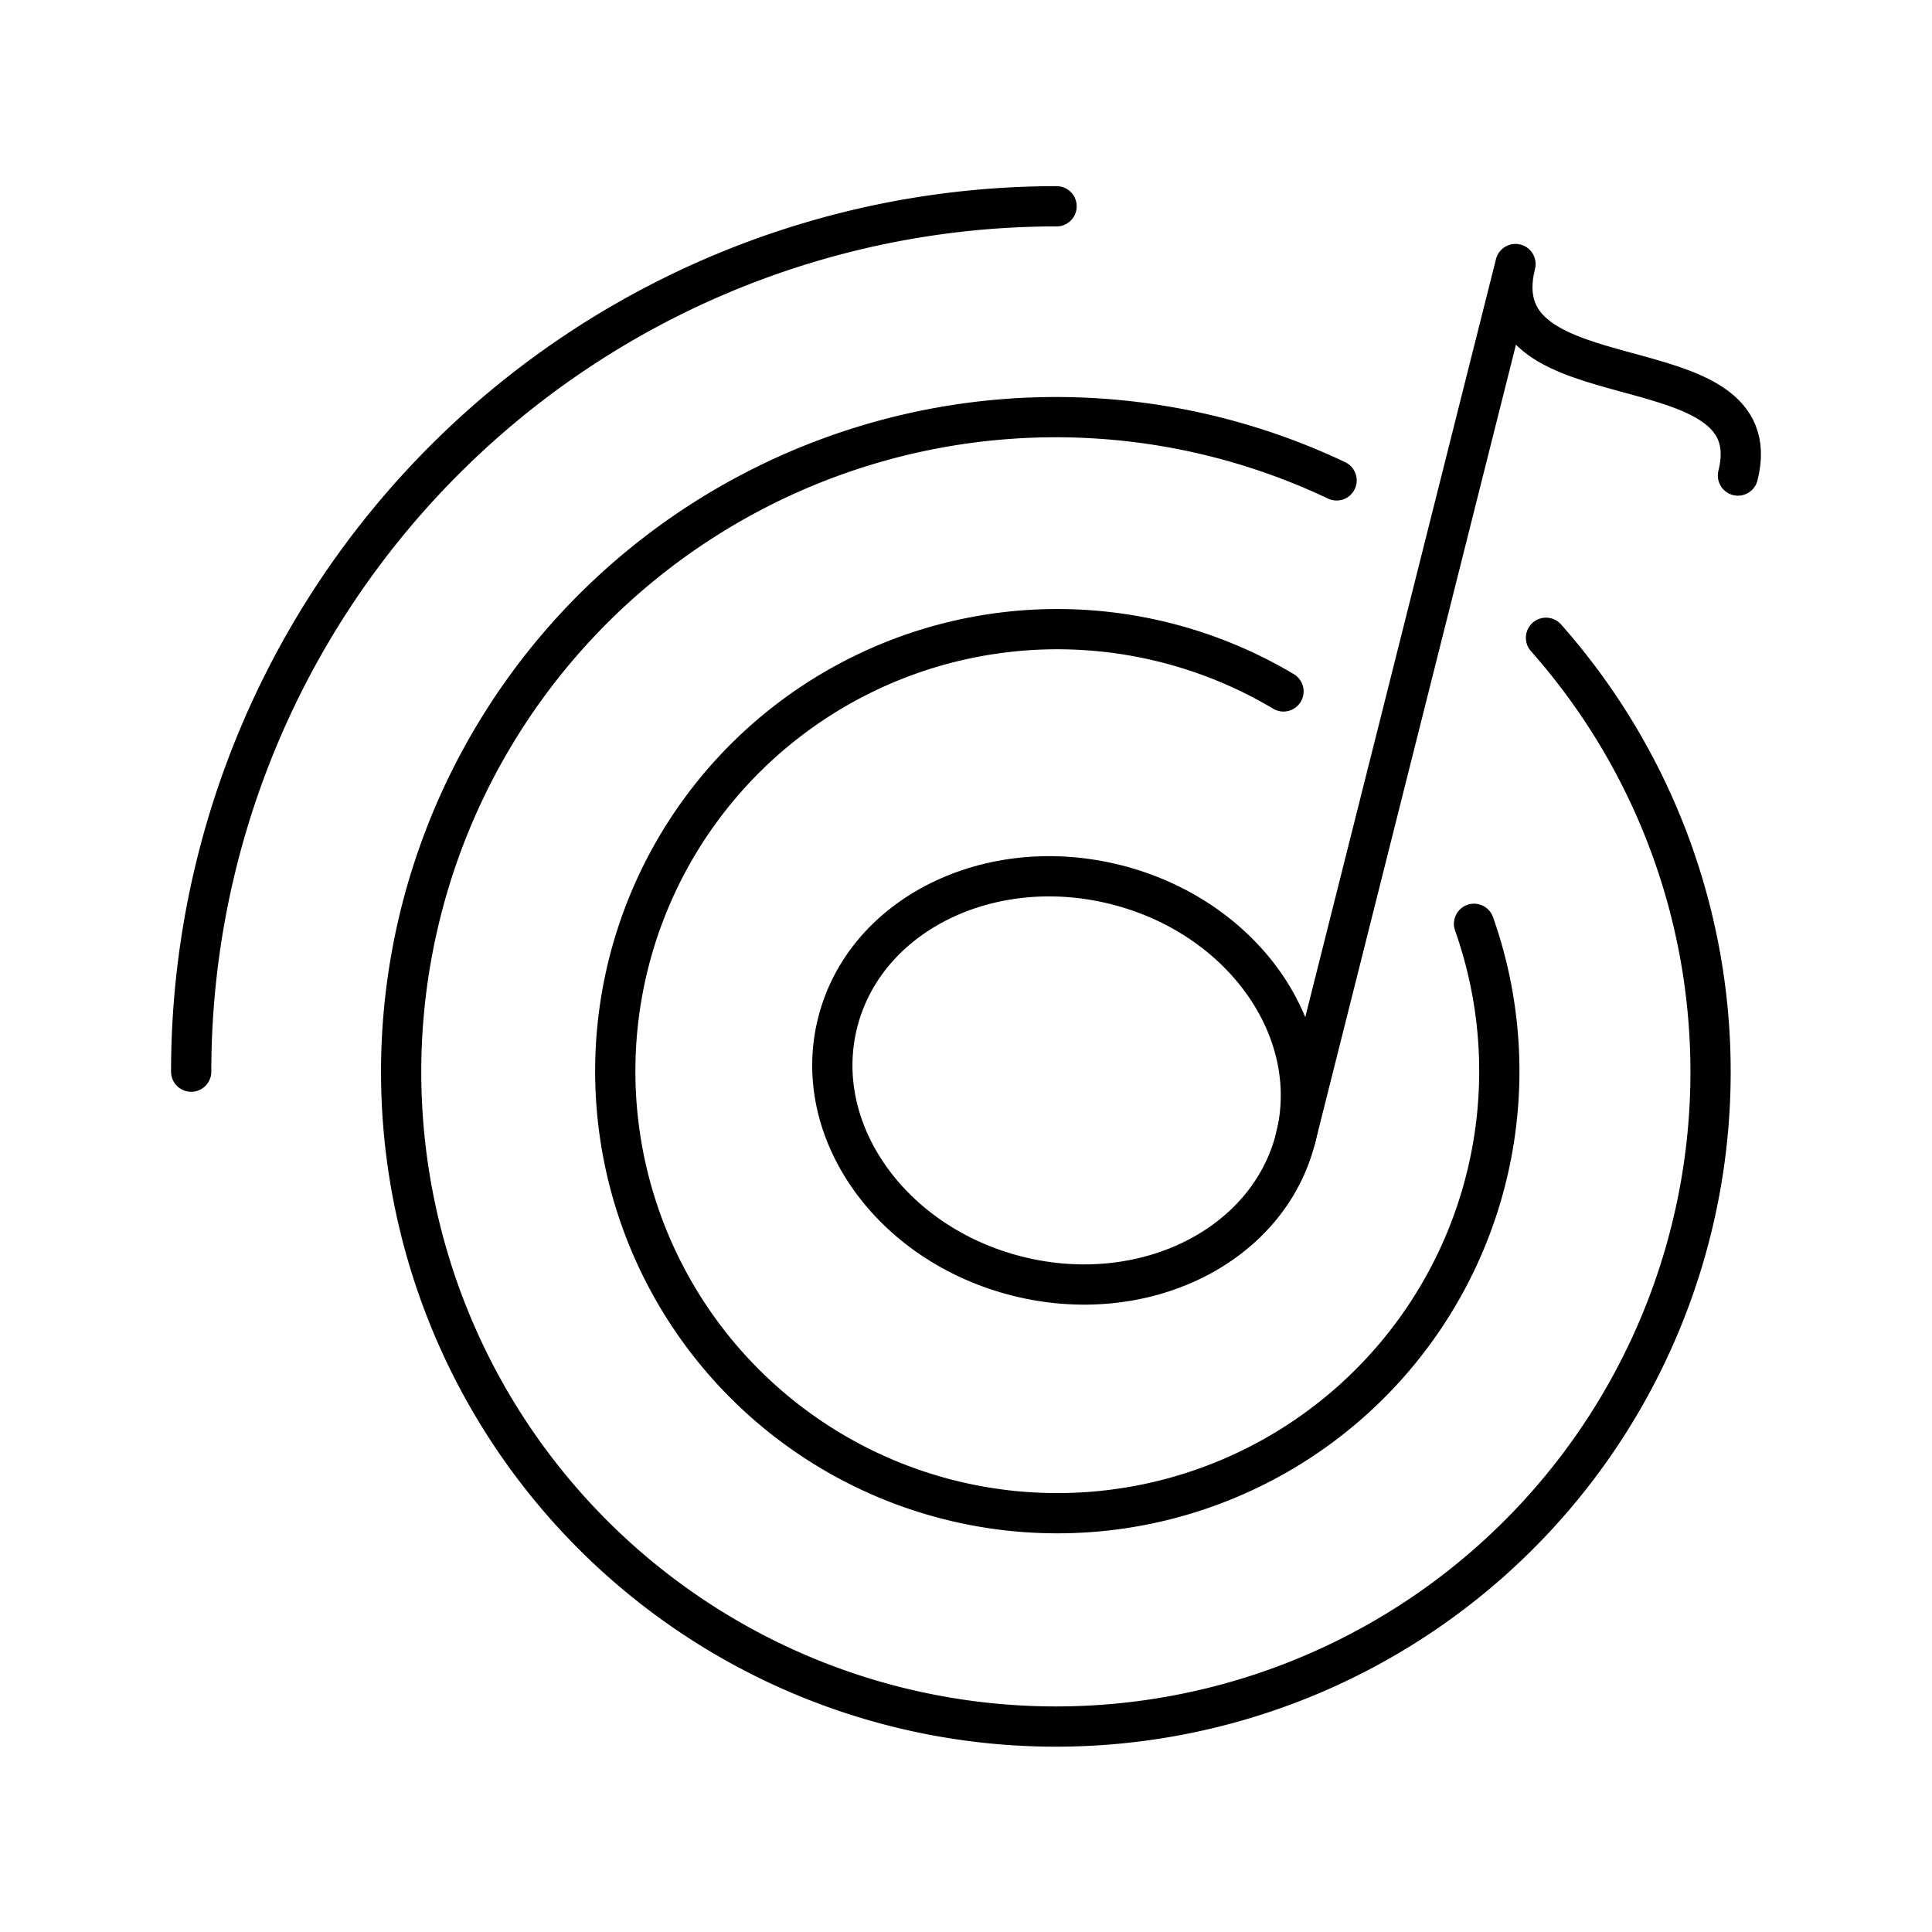
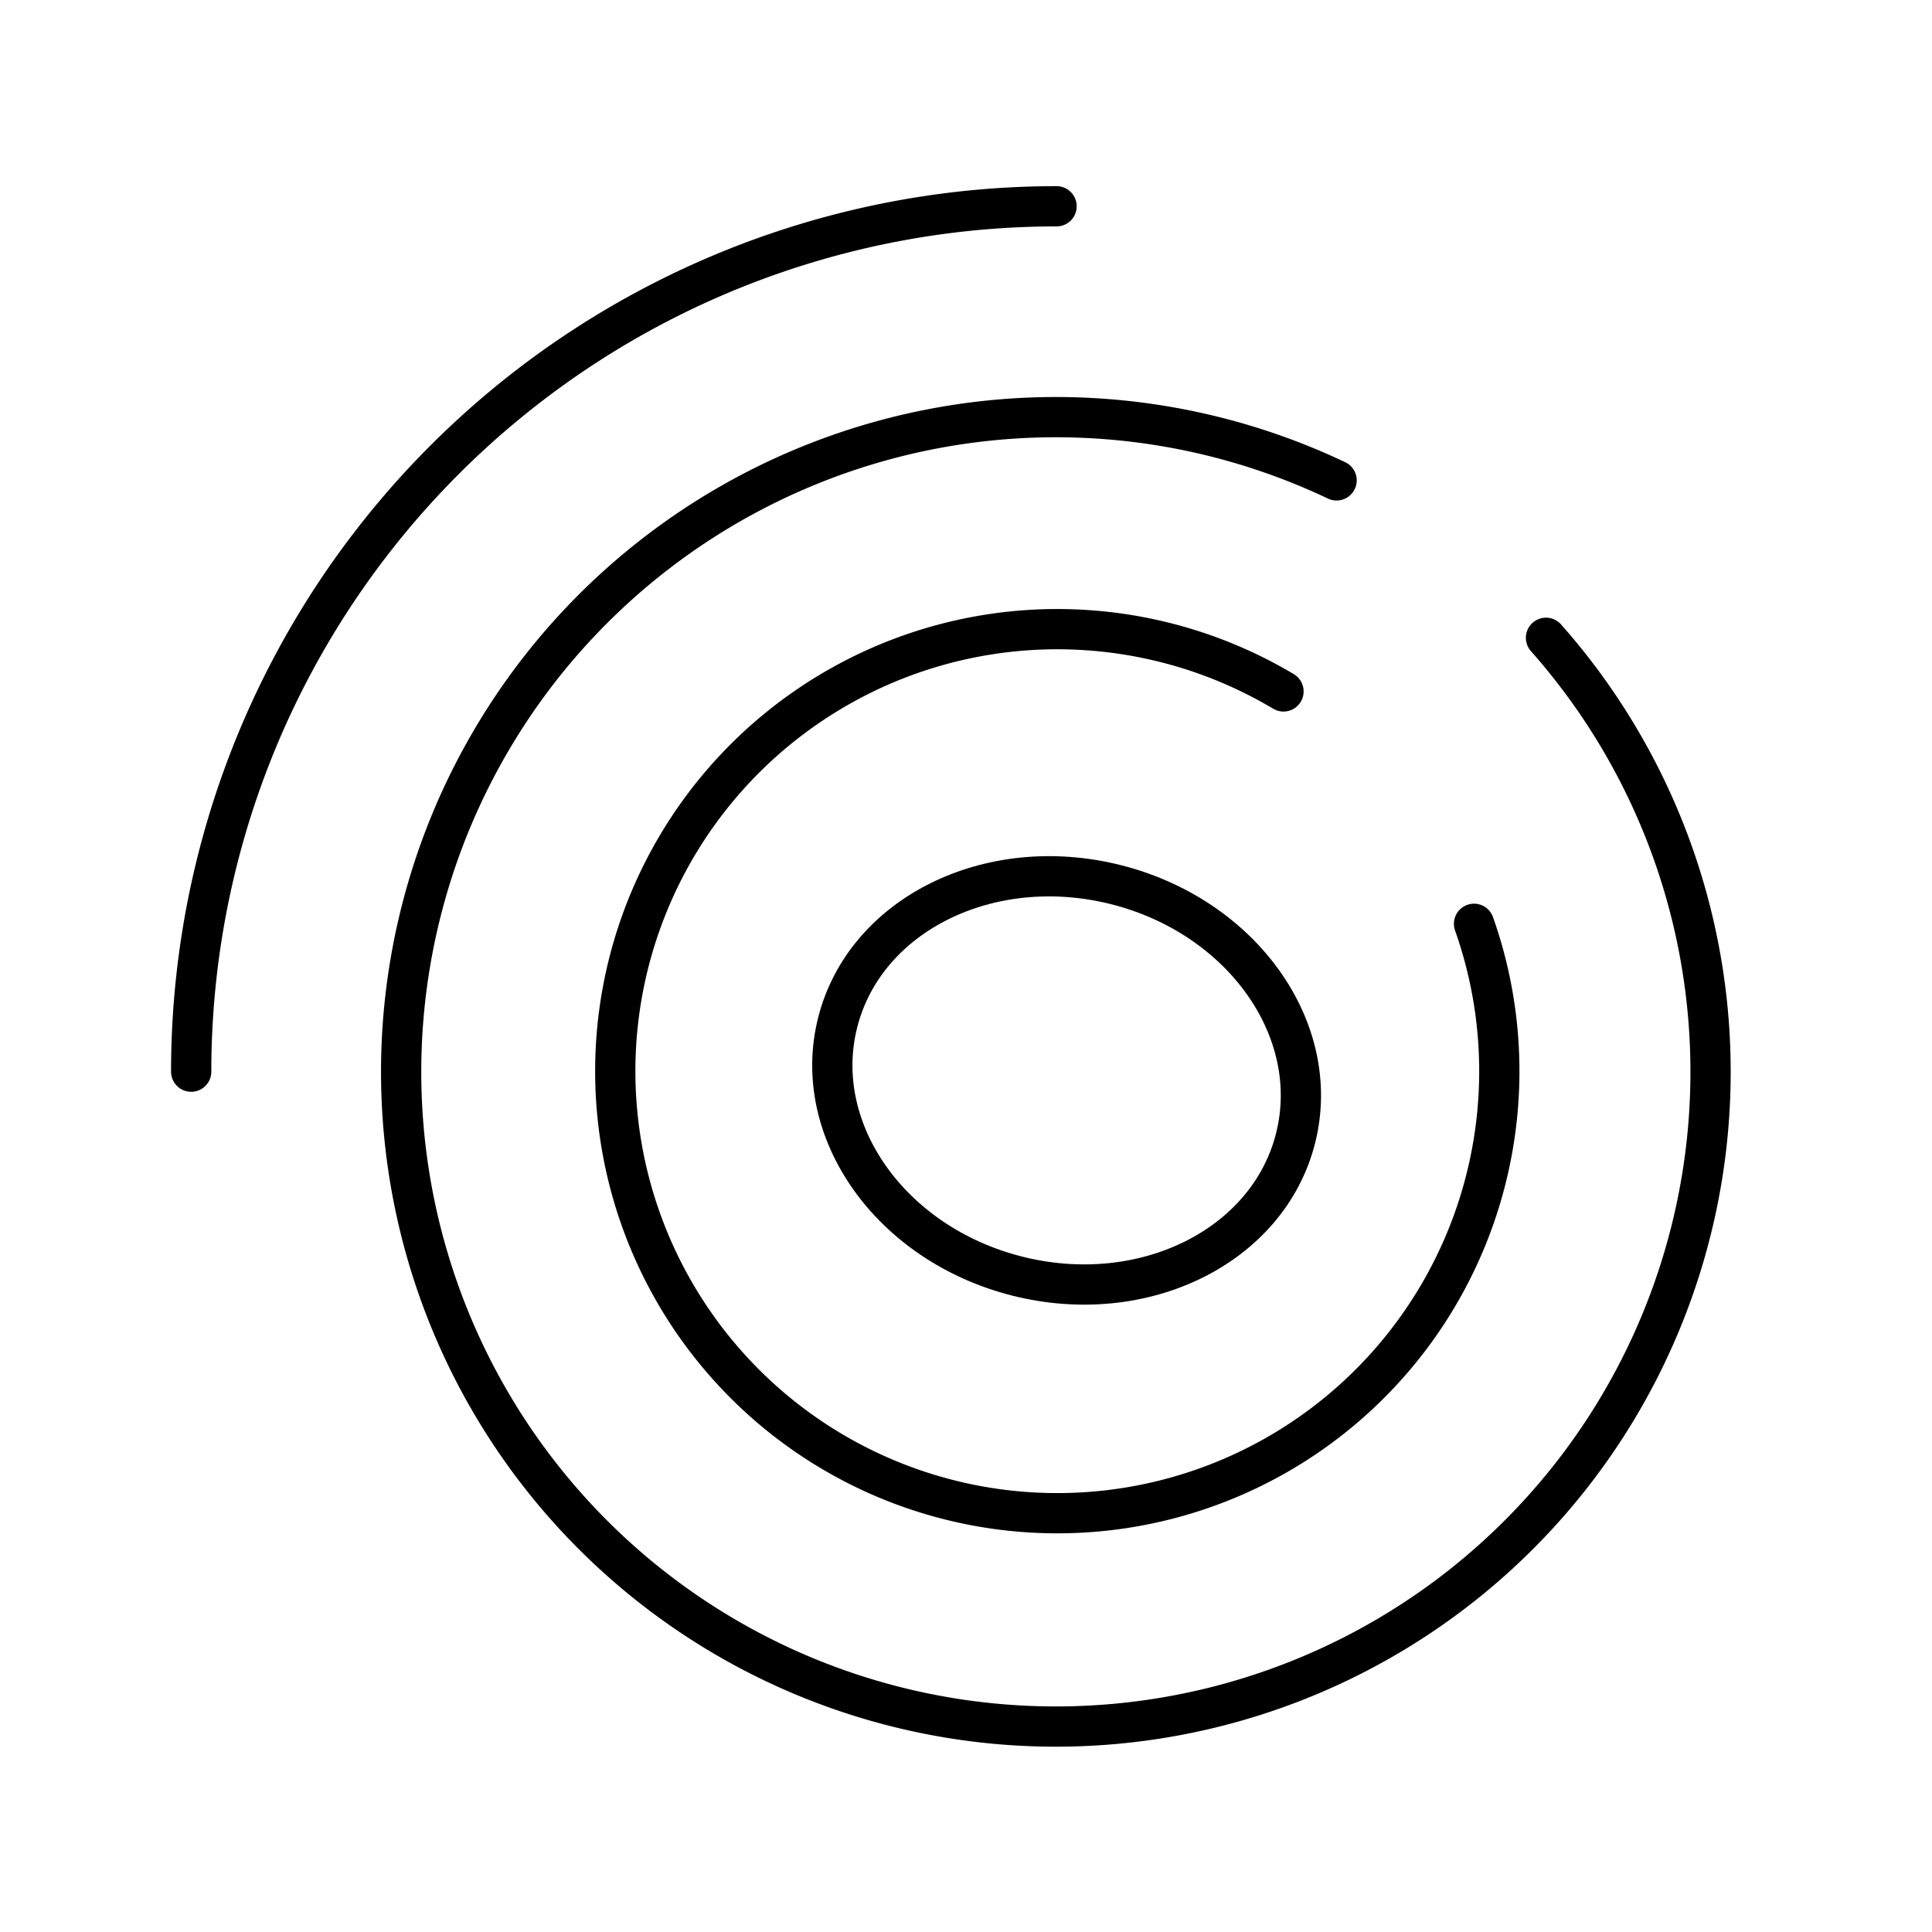
<svg xmlns="http://www.w3.org/2000/svg" width="800px" height="800px" viewBox="0 0 48 48">
  <defs>
    <style>.a{fill:none;stroke:#000000;stroke-linecap:round;stroke-linejoin:round;}</style>
  </defs>
  <ellipse class="a" cx="26.5" cy="26.843" rx="5.015" ry="5.867" transform="translate(-6.01 45.971) rotate(-75.841)" />
-   <path class="a" d="M32.188,28.278,37.652,6.56c-.905,3.588,6.392,1.829,5.527,5.255" />
  <path class="a" d="M31.888,17.178a10.982,10.982,0,1,0,4.734,5.774" />
  <path class="a" d="M33.207,11.935A16.266,16.266,0,1,0,38.41,15.846" />
  <path class="a" d="M26.25,5.125a21.5,21.5,0,0,0-21.5,21.5" />
</svg>